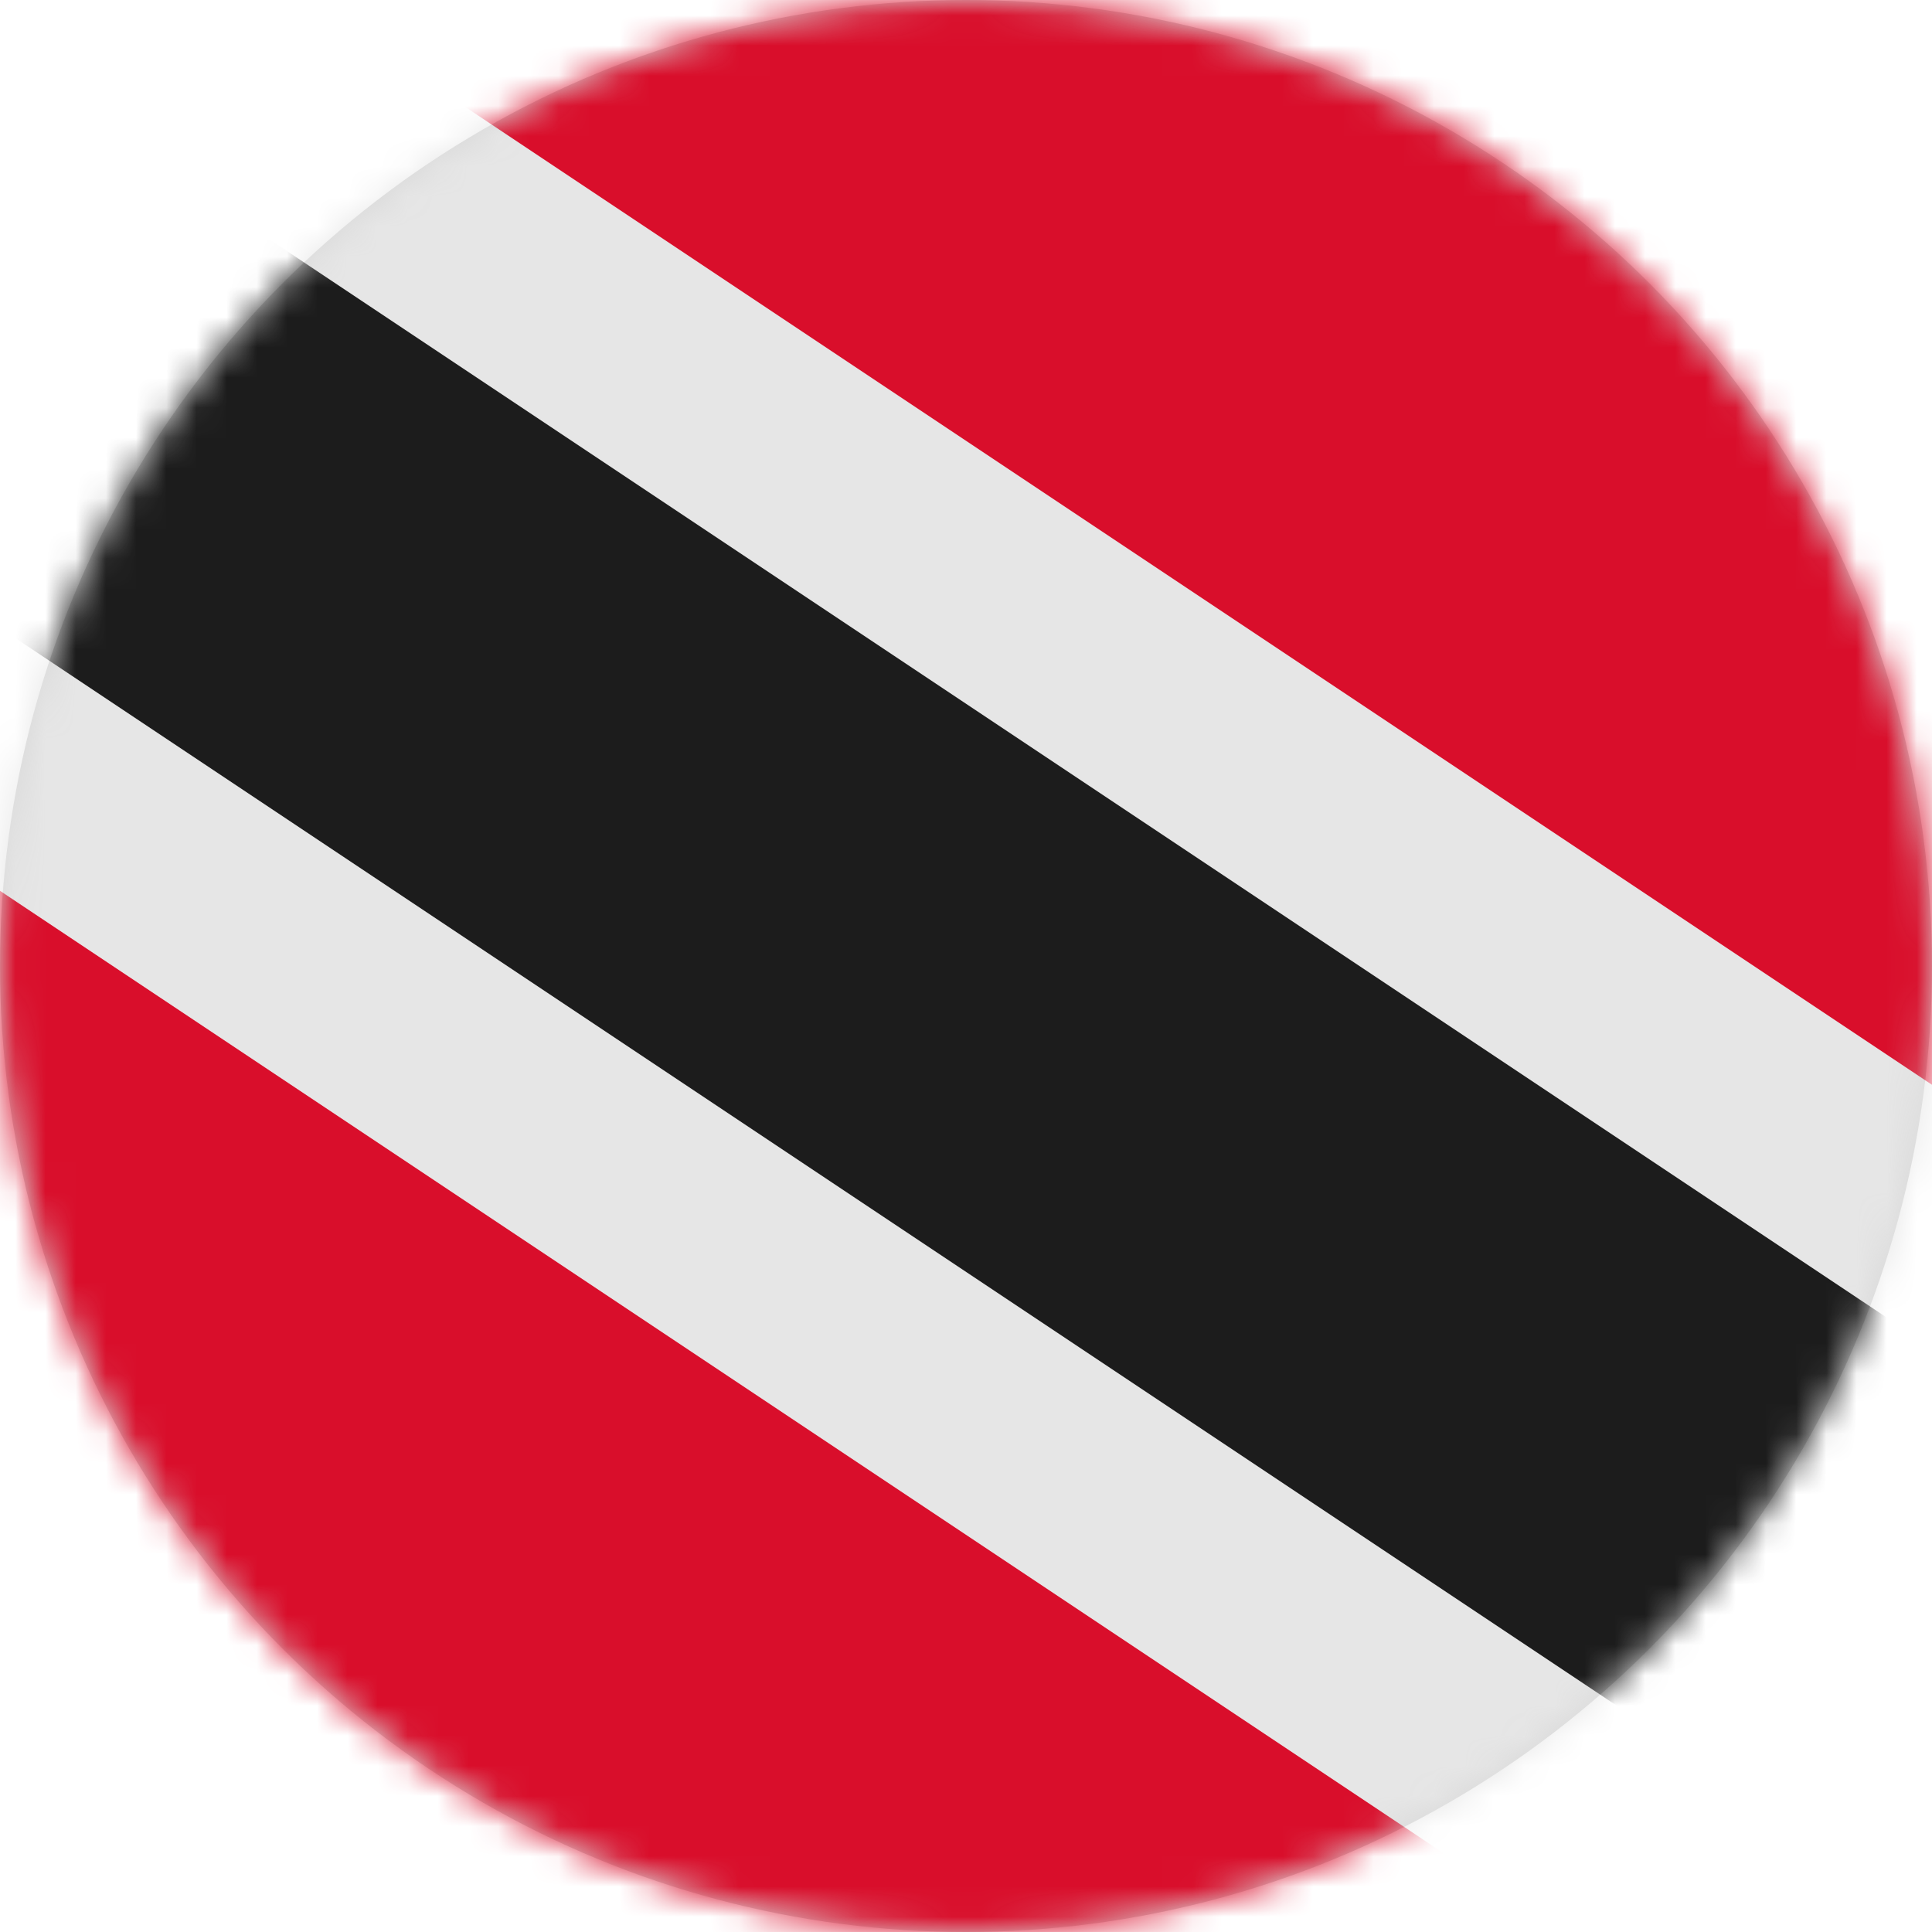
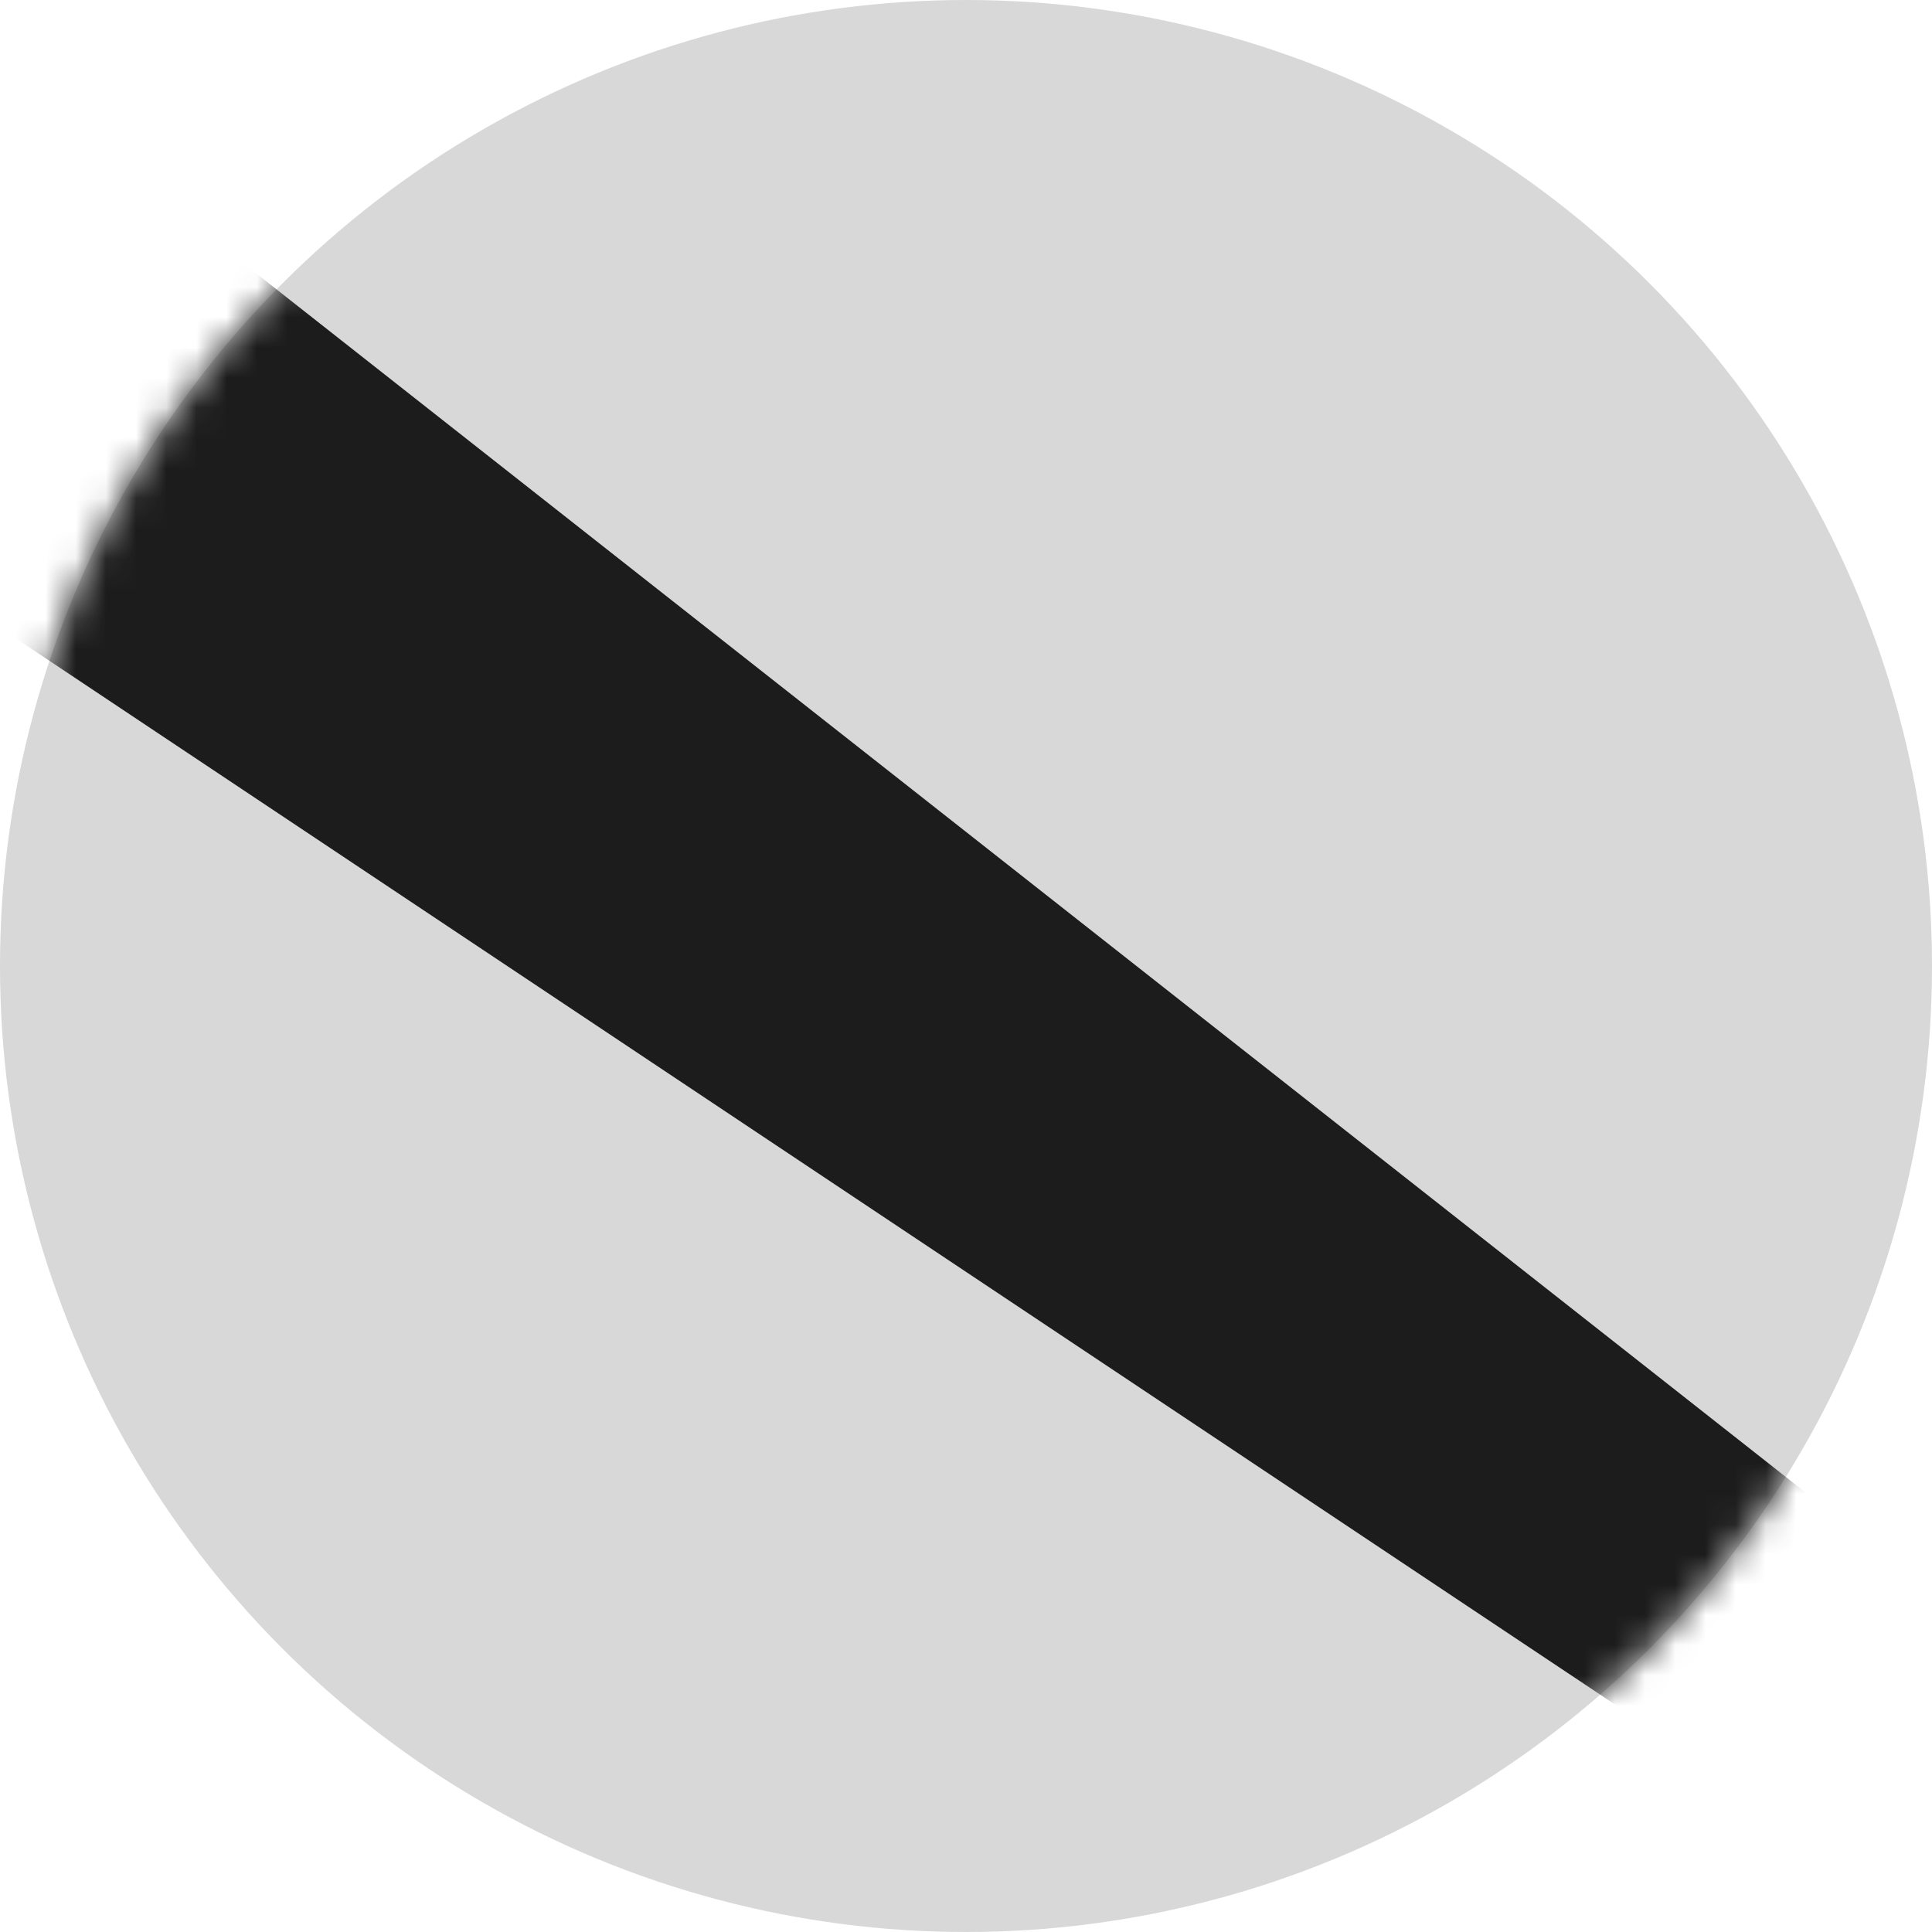
<svg xmlns="http://www.w3.org/2000/svg" xmlns:xlink="http://www.w3.org/1999/xlink" width="64" height="64" viewBox="0 0 64 64">
  <defs>
    <circle id="tt-a" cx="32" cy="32" r="32" />
  </defs>
  <g fill="none" fill-rule="evenodd">
    <mask id="tt-b" fill="#fff">
      <use xlink:href="#tt-a" />
    </mask>
    <use fill="#D8D8D8" xlink:href="#tt-a" />
    <g fill-rule="nonzero" mask="url(#tt-b)">
      <g transform="translate(-12 -1)">
-         <path fill="#E6E6E6" d="M86.981,62.075 C86.981,64.077 85.358,65.699 83.356,65.699 L3.624,65.699 C1.623,65.699 0,64.077 0,62.075 L0,4.088 C0,2.086 1.623,0.464 3.624,0.464 L83.356,0.464 C85.358,0.464 86.981,2.086 86.981,4.088 L86.981,62.075 Z" />
-         <path fill="#D90E2B" d="M83.356.764L21.745.764 86.981 44.255 86.981 4.389C86.981 2.387 85.358.764 83.356.764zM3.624 66L65.236 66 0 22.51 0 62.376C0 64.377 1.623 66 3.624 66z" />
-         <path fill="#1C1C1C" d="M78.303,66 L83.356,66 C85.358,66 86.981,64.377 86.981,62.376 L86.981,52.966 L8.678,0.764 L3.624,0.764 C1.623,0.764 0,2.387 0,4.389 L0,13.799 L78.303,66 Z" />
+         <path fill="#1C1C1C" d="M78.303,66 L83.356,66 C85.358,66 86.981,64.377 86.981,62.376 L8.678,0.764 L3.624,0.764 C1.623,0.764 0,2.387 0,4.389 L0,13.799 L78.303,66 Z" />
      </g>
    </g>
  </g>
</svg>